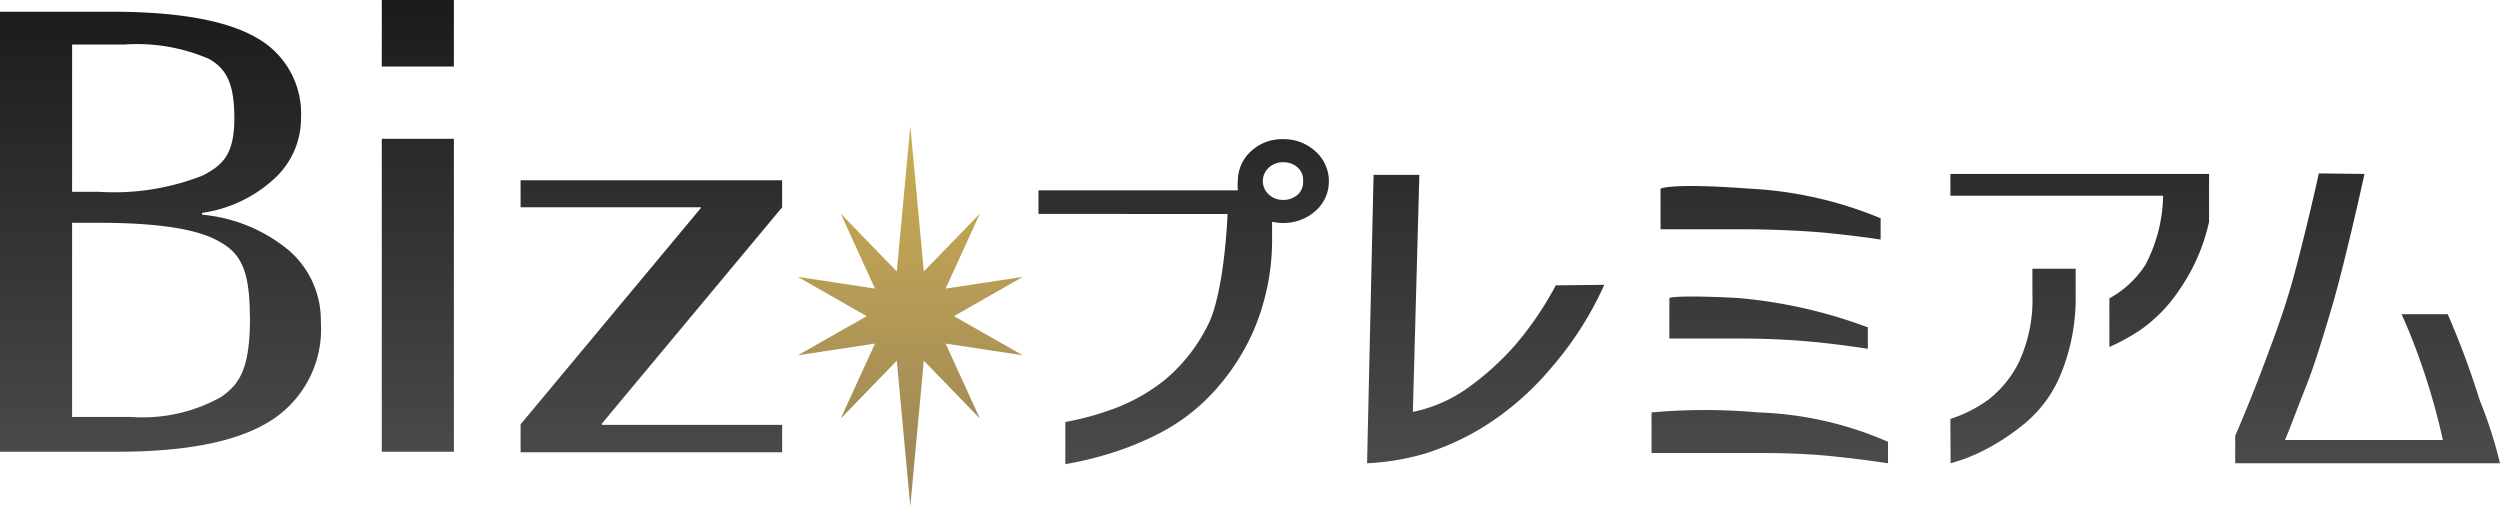
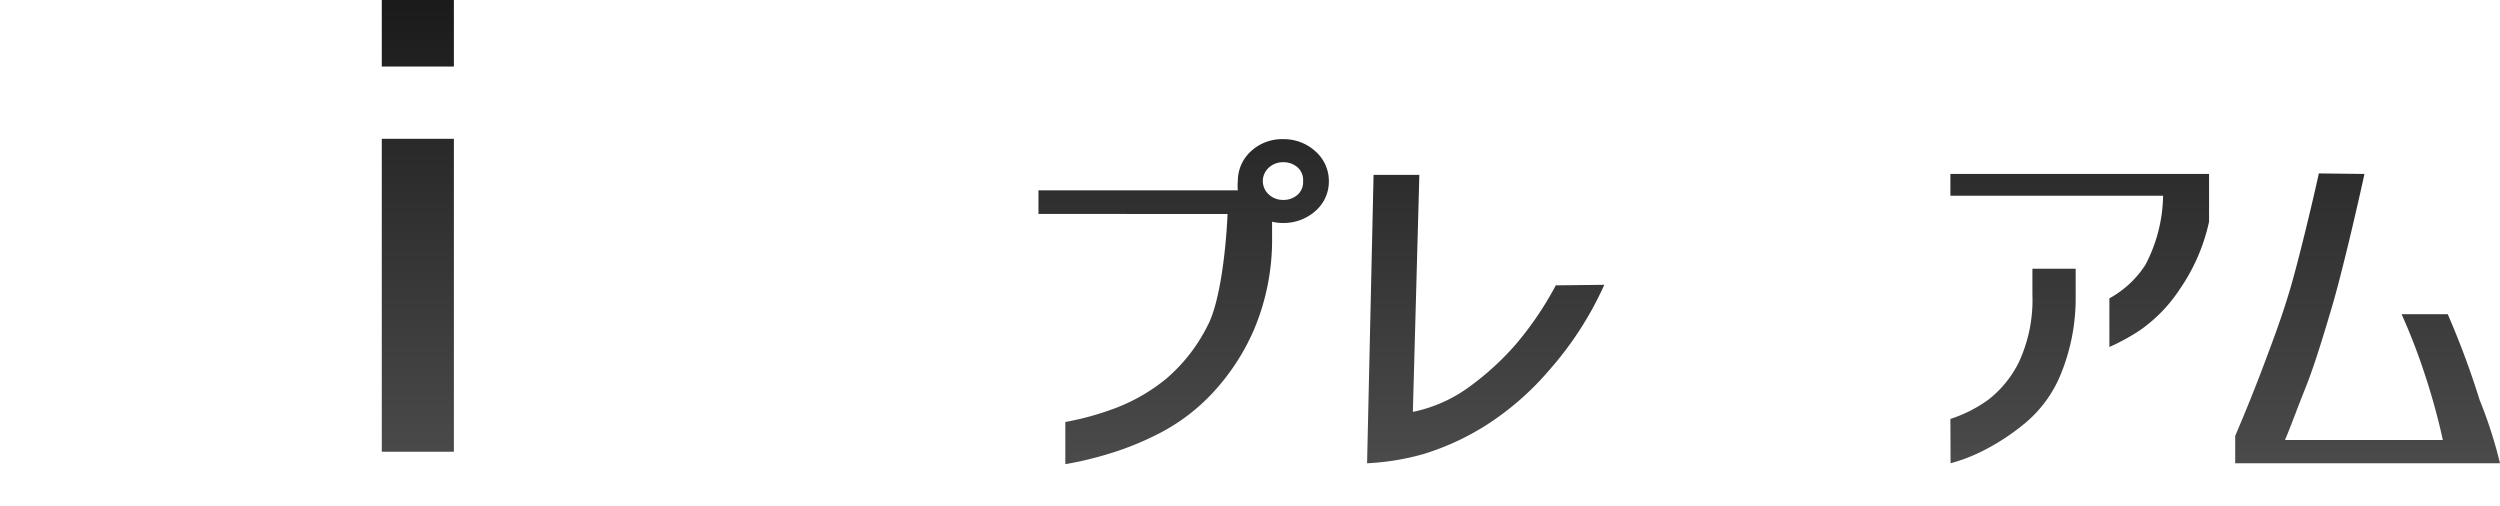
<svg xmlns="http://www.w3.org/2000/svg" xmlns:xlink="http://www.w3.org/1999/xlink" viewBox="0 0 138.69 28.08">
  <defs>
    <style>.cls-1{fill:url(#名称未設定グラデーション_20);}.cls-2{fill:url(#名称未設定グラデーション_20-2);}.cls-3{fill:url(#名称未設定グラデーション_20-3);}.cls-4{fill:url(#名称未設定グラデーション_20-4);}.cls-5{fill:url(#名称未設定グラデーション_20-5);}.cls-6{fill:url(#名称未設定グラデーション_20-6);}.cls-7{fill:url(#名称未設定グラデーション_20-7);}.cls-8{fill:url(#名称未設定グラデーション_20-8);}.cls-9{fill:url(#名称未設定グラデーション_9);}</style>
    <linearGradient id="名称未設定グラデーション_20" x1="8.9" y1="37.15" x2="8.9" y2="-14.09" gradientUnits="userSpaceOnUse">
      <stop offset="0" stop-color="#606060" />
      <stop offset="1" />
    </linearGradient>
    <linearGradient id="名称未設定グラデーション_20-2" x1="23.17" y1="37.15" x2="23.17" y2="-14.09" xlink:href="#名称未設定グラデーション_20" />
    <linearGradient id="名称未設定グラデーション_20-3" x1="36.14" y1="37.15" x2="36.14" y2="-14.09" xlink:href="#名称未設定グラデーション_20" />
    <linearGradient id="名称未設定グラデーション_20-4" x1="65.65" y1="37.15" x2="65.65" y2="-14.09" xlink:href="#名称未設定グラデーション_20" />
    <linearGradient id="名称未設定グラデーション_20-5" x1="82.42" y1="37.15" x2="82.42" y2="-14.09" xlink:href="#名称未設定グラデーション_20" />
    <linearGradient id="名称未設定グラデーション_20-6" x1="98.18" y1="37.15" x2="98.18" y2="-14.09" xlink:href="#名称未設定グラデーション_20" />
    <linearGradient id="名称未設定グラデーション_20-7" x1="115.37" y1="37.15" x2="115.37" y2="-14.09" xlink:href="#名称未設定グラデーション_20" />
    <linearGradient id="名称未設定グラデーション_20-8" x1="131.33" y1="37.15" x2="131.33" y2="-14.09" xlink:href="#名称未設定グラデーション_20" />
    <linearGradient id="名称未設定グラデーション_9" x1="50.5" y1="0.71" x2="50.5" y2="24.85" gradientUnits="userSpaceOnUse">
      <stop offset="0" stop-color="#dbba51" />
      <stop offset="1" stop-color="#a08a57" />
    </linearGradient>
  </defs>
  <g id="レイヤー_2" data-name="レイヤー 2">
    <g id="レイヤー_1-2" data-name="レイヤー 1">
-       <path class="cls-1" d="M17.8,17.88a6,6,0,0,1-2.69,5.4q-2.7,1.78-8.58,1.78H0V.65H6.17c3.74,0,6.42.49,8.07,1.45A4.81,4.81,0,0,1,16.7,6.53a4.54,4.54,0,0,1-1.49,3.39,7.44,7.44,0,0,1-4,1.89v.1a8.78,8.78,0,0,1,4.84,2A5.14,5.14,0,0,1,17.8,17.88ZM4,10.64H5.46a13.45,13.45,0,0,0,5.78-.9C12.4,9.14,13,8.53,13,6.55S12.52,3.8,11.6,3.27a10.05,10.05,0,0,0-4.69-.8H4Zm9.86,6.92c0-2.82-.63-3.62-1.88-4.26s-3.43-.94-6.53-.94H4V23.13H7.27a8.91,8.91,0,0,0,5-1.11C13.34,21.28,13.87,20.38,13.87,17.56Z" />
      <path class="cls-2" d="M21.18,3.69V0h4V3.69Zm0,21.37V7.7h4V25.06Z" />
-       <path class="cls-3" d="M28.88,10H43.39V11.5l-10,12v.07h10v1.52H28.88V23.54l10-12V11.5h-10Z" />
      <path class="cls-4" d="M57.61,11.87V10.56H68.67a2.64,2.64,0,0,1,0-.51,2.22,2.22,0,0,1,.73-1.66,2.53,2.53,0,0,1,1.78-.67,2.6,2.6,0,0,1,1.8.68,2.19,2.19,0,0,1,.74,1.65,2.16,2.16,0,0,1-.74,1.65,2.64,2.64,0,0,1-1.8.67,2.43,2.43,0,0,1-.61-.07v.85a12.8,12.8,0,0,1-1,5.13,12.34,12.34,0,0,1-2.3,3.52A10.79,10.79,0,0,1,64.39,24a16.44,16.44,0,0,1-2.83,1.16,19.2,19.2,0,0,1-2.46.59V23.41a15.76,15.76,0,0,0,2.83-.79A10.09,10.09,0,0,0,64.71,21,9.4,9.4,0,0,0,67,18.05c.64-1.21,1-3.93,1.1-6.18Zm14.68-1.82A.93.93,0,0,0,72,9.3a1.16,1.16,0,0,0-.81-.3,1.14,1.14,0,0,0-.8.3,1,1,0,0,0,0,1.49,1.14,1.14,0,0,0,.8.3,1.16,1.16,0,0,0,.81-.3A.93.93,0,0,0,72.29,10.05Z" />
      <path class="cls-5" d="M89,15.8a18.71,18.71,0,0,1-3,4.67,15.81,15.81,0,0,1-3.62,3.16A14.43,14.43,0,0,1,79,25.18a13.82,13.82,0,0,1-3.16.52l.36-16h2.54l-.36,13.15a8,8,0,0,0,3.13-1.39,15.37,15.37,0,0,0,2.6-2.38,18.42,18.42,0,0,0,2.2-3.25Z" />
-       <path class="cls-6" d="M104.74,24.51V25.7c-1-.15-2-.28-3.21-.4s-2.51-.17-4-.17H91.62V22.88a33,33,0,0,1,5.92,0A19.5,19.5,0,0,1,104.74,24.51Zm-.41-12.4v1.18q-1.44-.22-3.21-.39c-1.18-.1-2.52-.16-4-.18h-5V10.47s.48-.34,5,0A21.68,21.68,0,0,1,104.33,12.11Zm-.71,6.05v1.19c-1-.15-2-.29-3.21-.4s-2.52-.17-4-.17H92.61V16.53s.32-.18,3.79,0A27.31,27.31,0,0,1,103.62,18.16Z" />
      <path class="cls-7" d="M108.2,10.86V9.65h14.35V12.3a10.53,10.53,0,0,1-1.65,3.78,8.35,8.35,0,0,1-2.21,2.26,11.68,11.68,0,0,1-1.67.91v-2.7a5.53,5.53,0,0,0,2-1.86A8.51,8.51,0,0,0,120,10.86Zm0,12.38a7.49,7.49,0,0,0,2.11-1.07A6,6,0,0,0,112,20.09a8.2,8.2,0,0,0,.75-3.75V14.91h2.4v1.56a11.11,11.11,0,0,1-.79,4.2,6.94,6.94,0,0,1-1.94,2.74,12.28,12.28,0,0,1-2.28,1.53,9.41,9.41,0,0,1-1.93.76Z" />
      <path class="cls-8" d="M131.17,9.65c-.42,1.94-1.27,5.58-1.81,7.4s-1,3.32-1.47,4.49-.81,2.13-1.13,2.87h8.76a36.71,36.71,0,0,0-1.08-3.88,33.21,33.21,0,0,0-1.21-3.1h2.56a46.62,46.62,0,0,1,1.77,4.76,24.62,24.62,0,0,1,1.13,3.51H124V24.18c.6-1.4,1.13-2.72,1.61-4s1-2.65,1.46-4.22,1.25-4.86,1.57-6.34Z" />
-       <polygon class="cls-9" points="50.5 6.99 51.25 15.06 54.36 11.85 52.46 16.01 56.74 15.36 52.92 17.54 56.74 19.71 52.46 19.06 54.36 23.22 51.25 20.01 50.5 28.08 49.75 20.01 46.64 23.22 48.54 19.06 44.26 19.71 48.08 17.54 44.26 15.36 48.54 16.01 46.64 11.85 49.75 15.06 50.5 6.99" />
    </g>
  </g>
</svg>